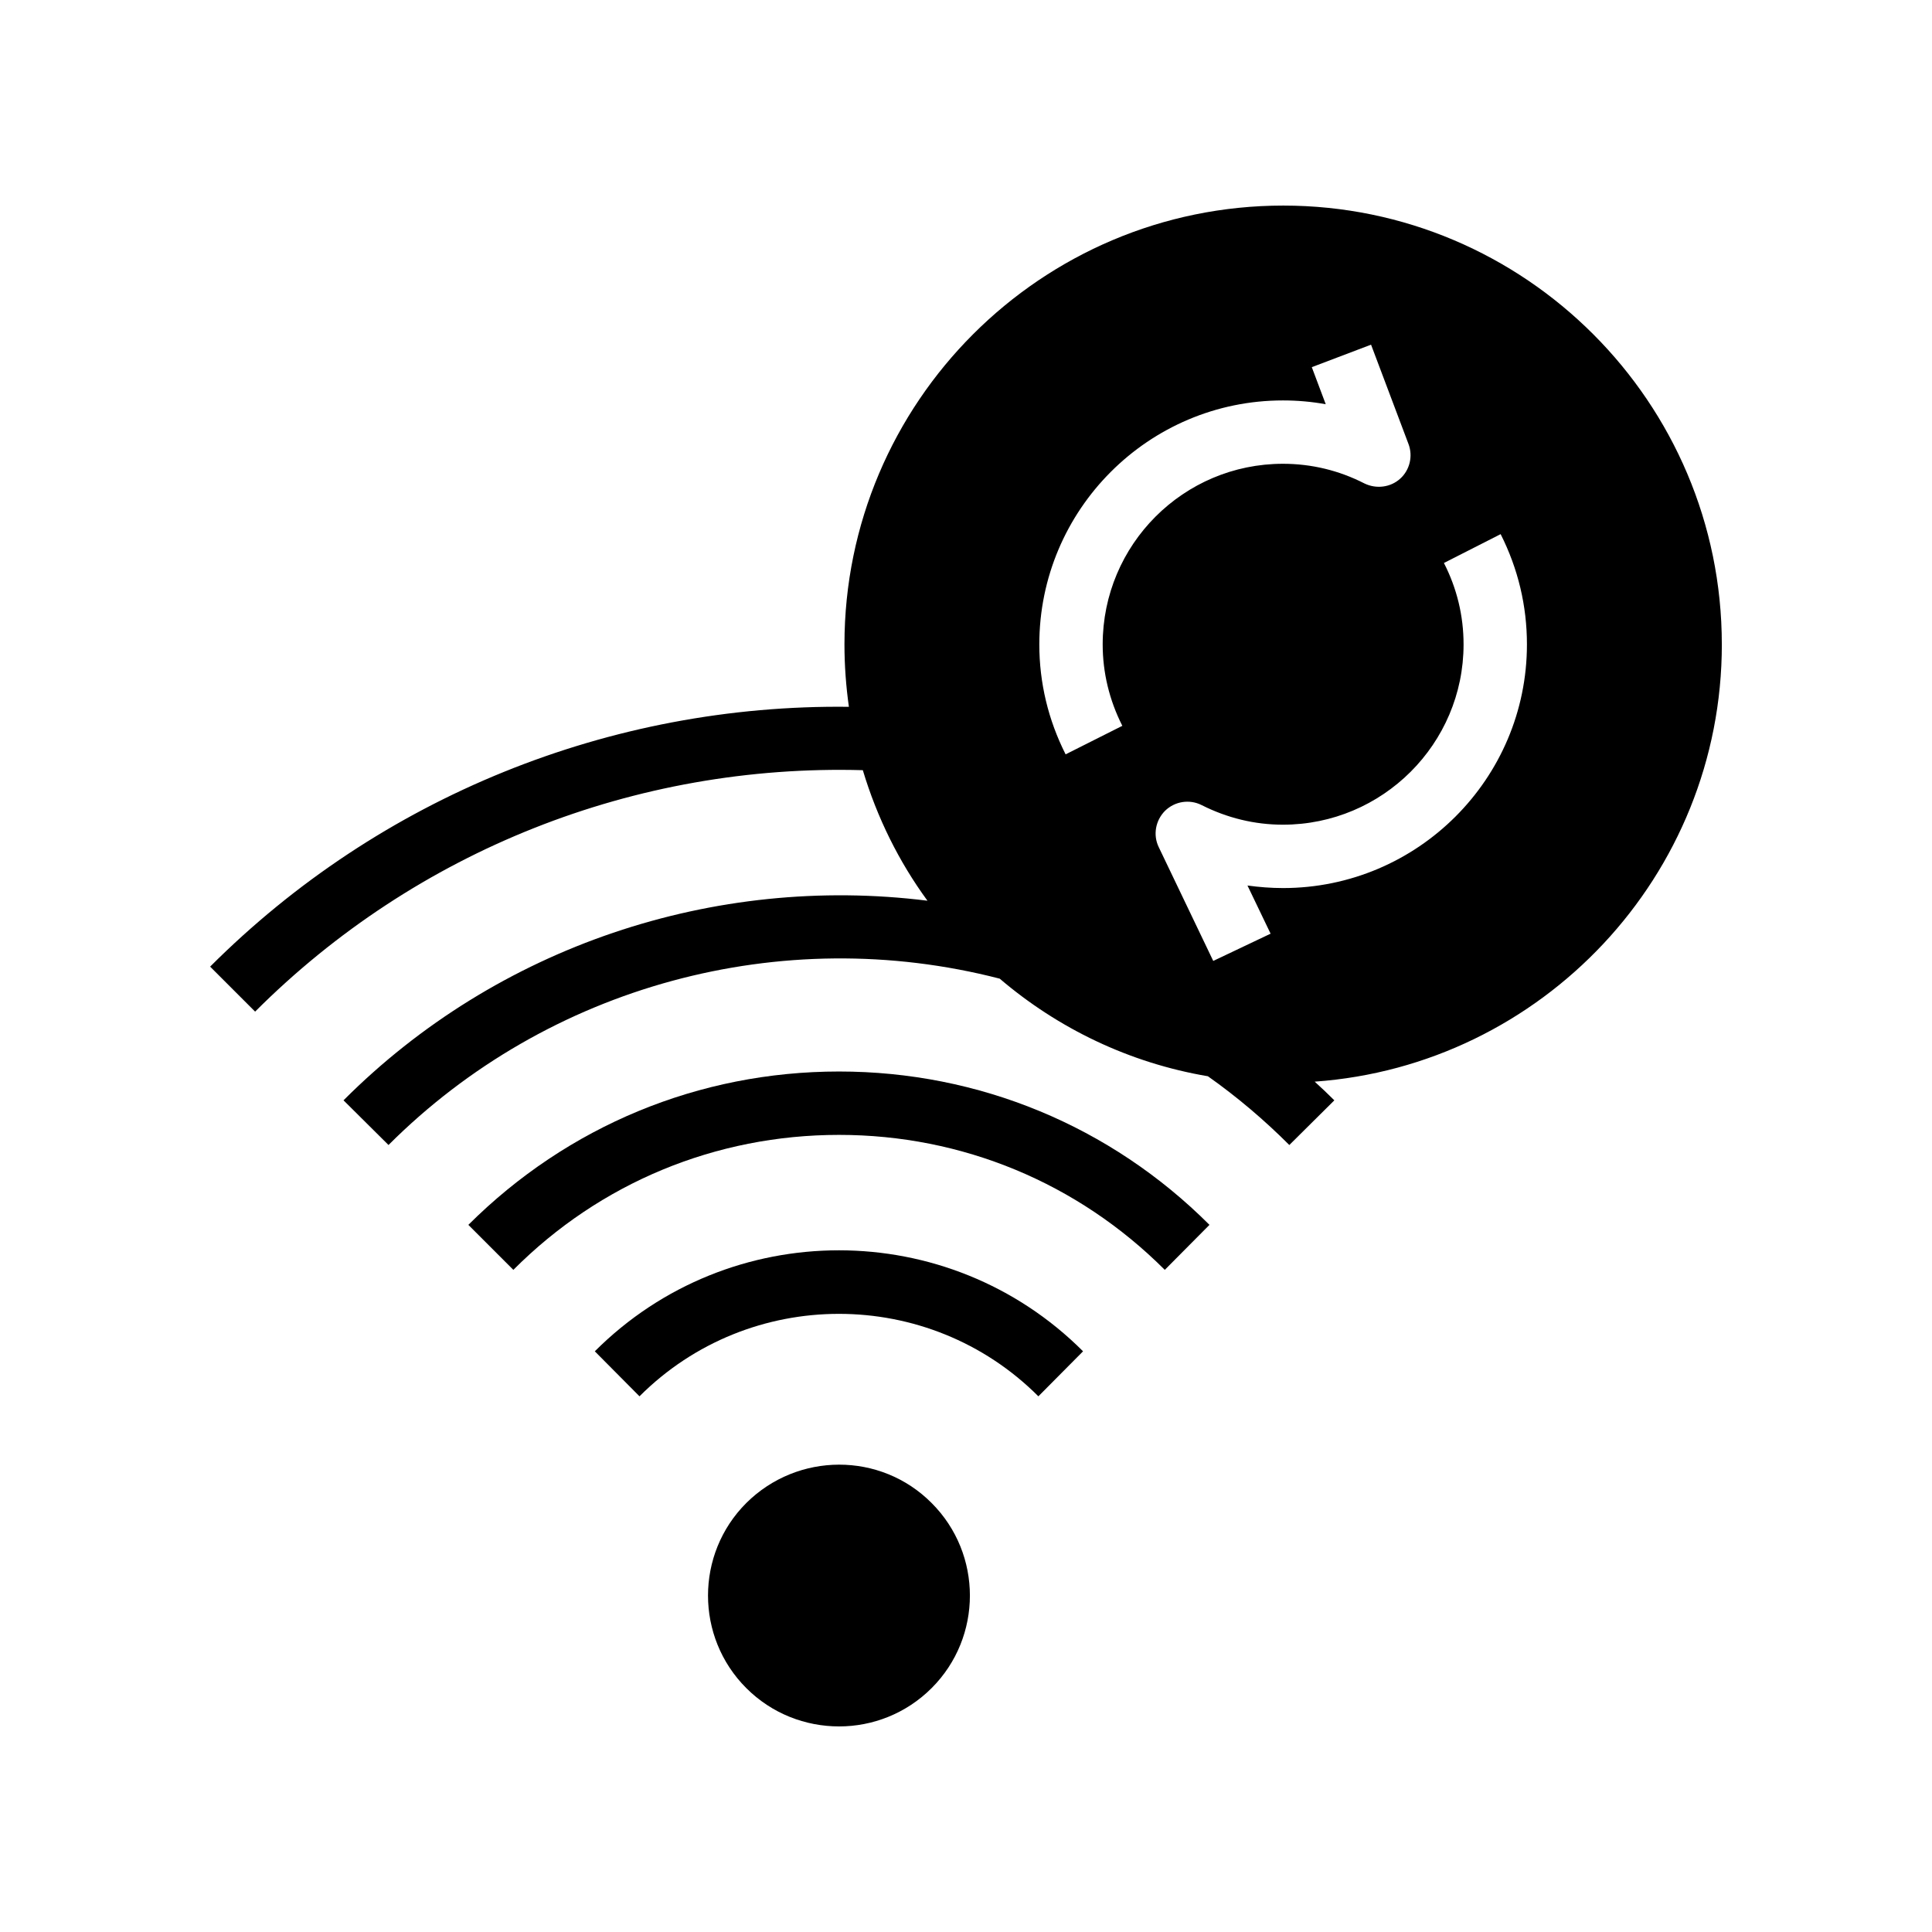
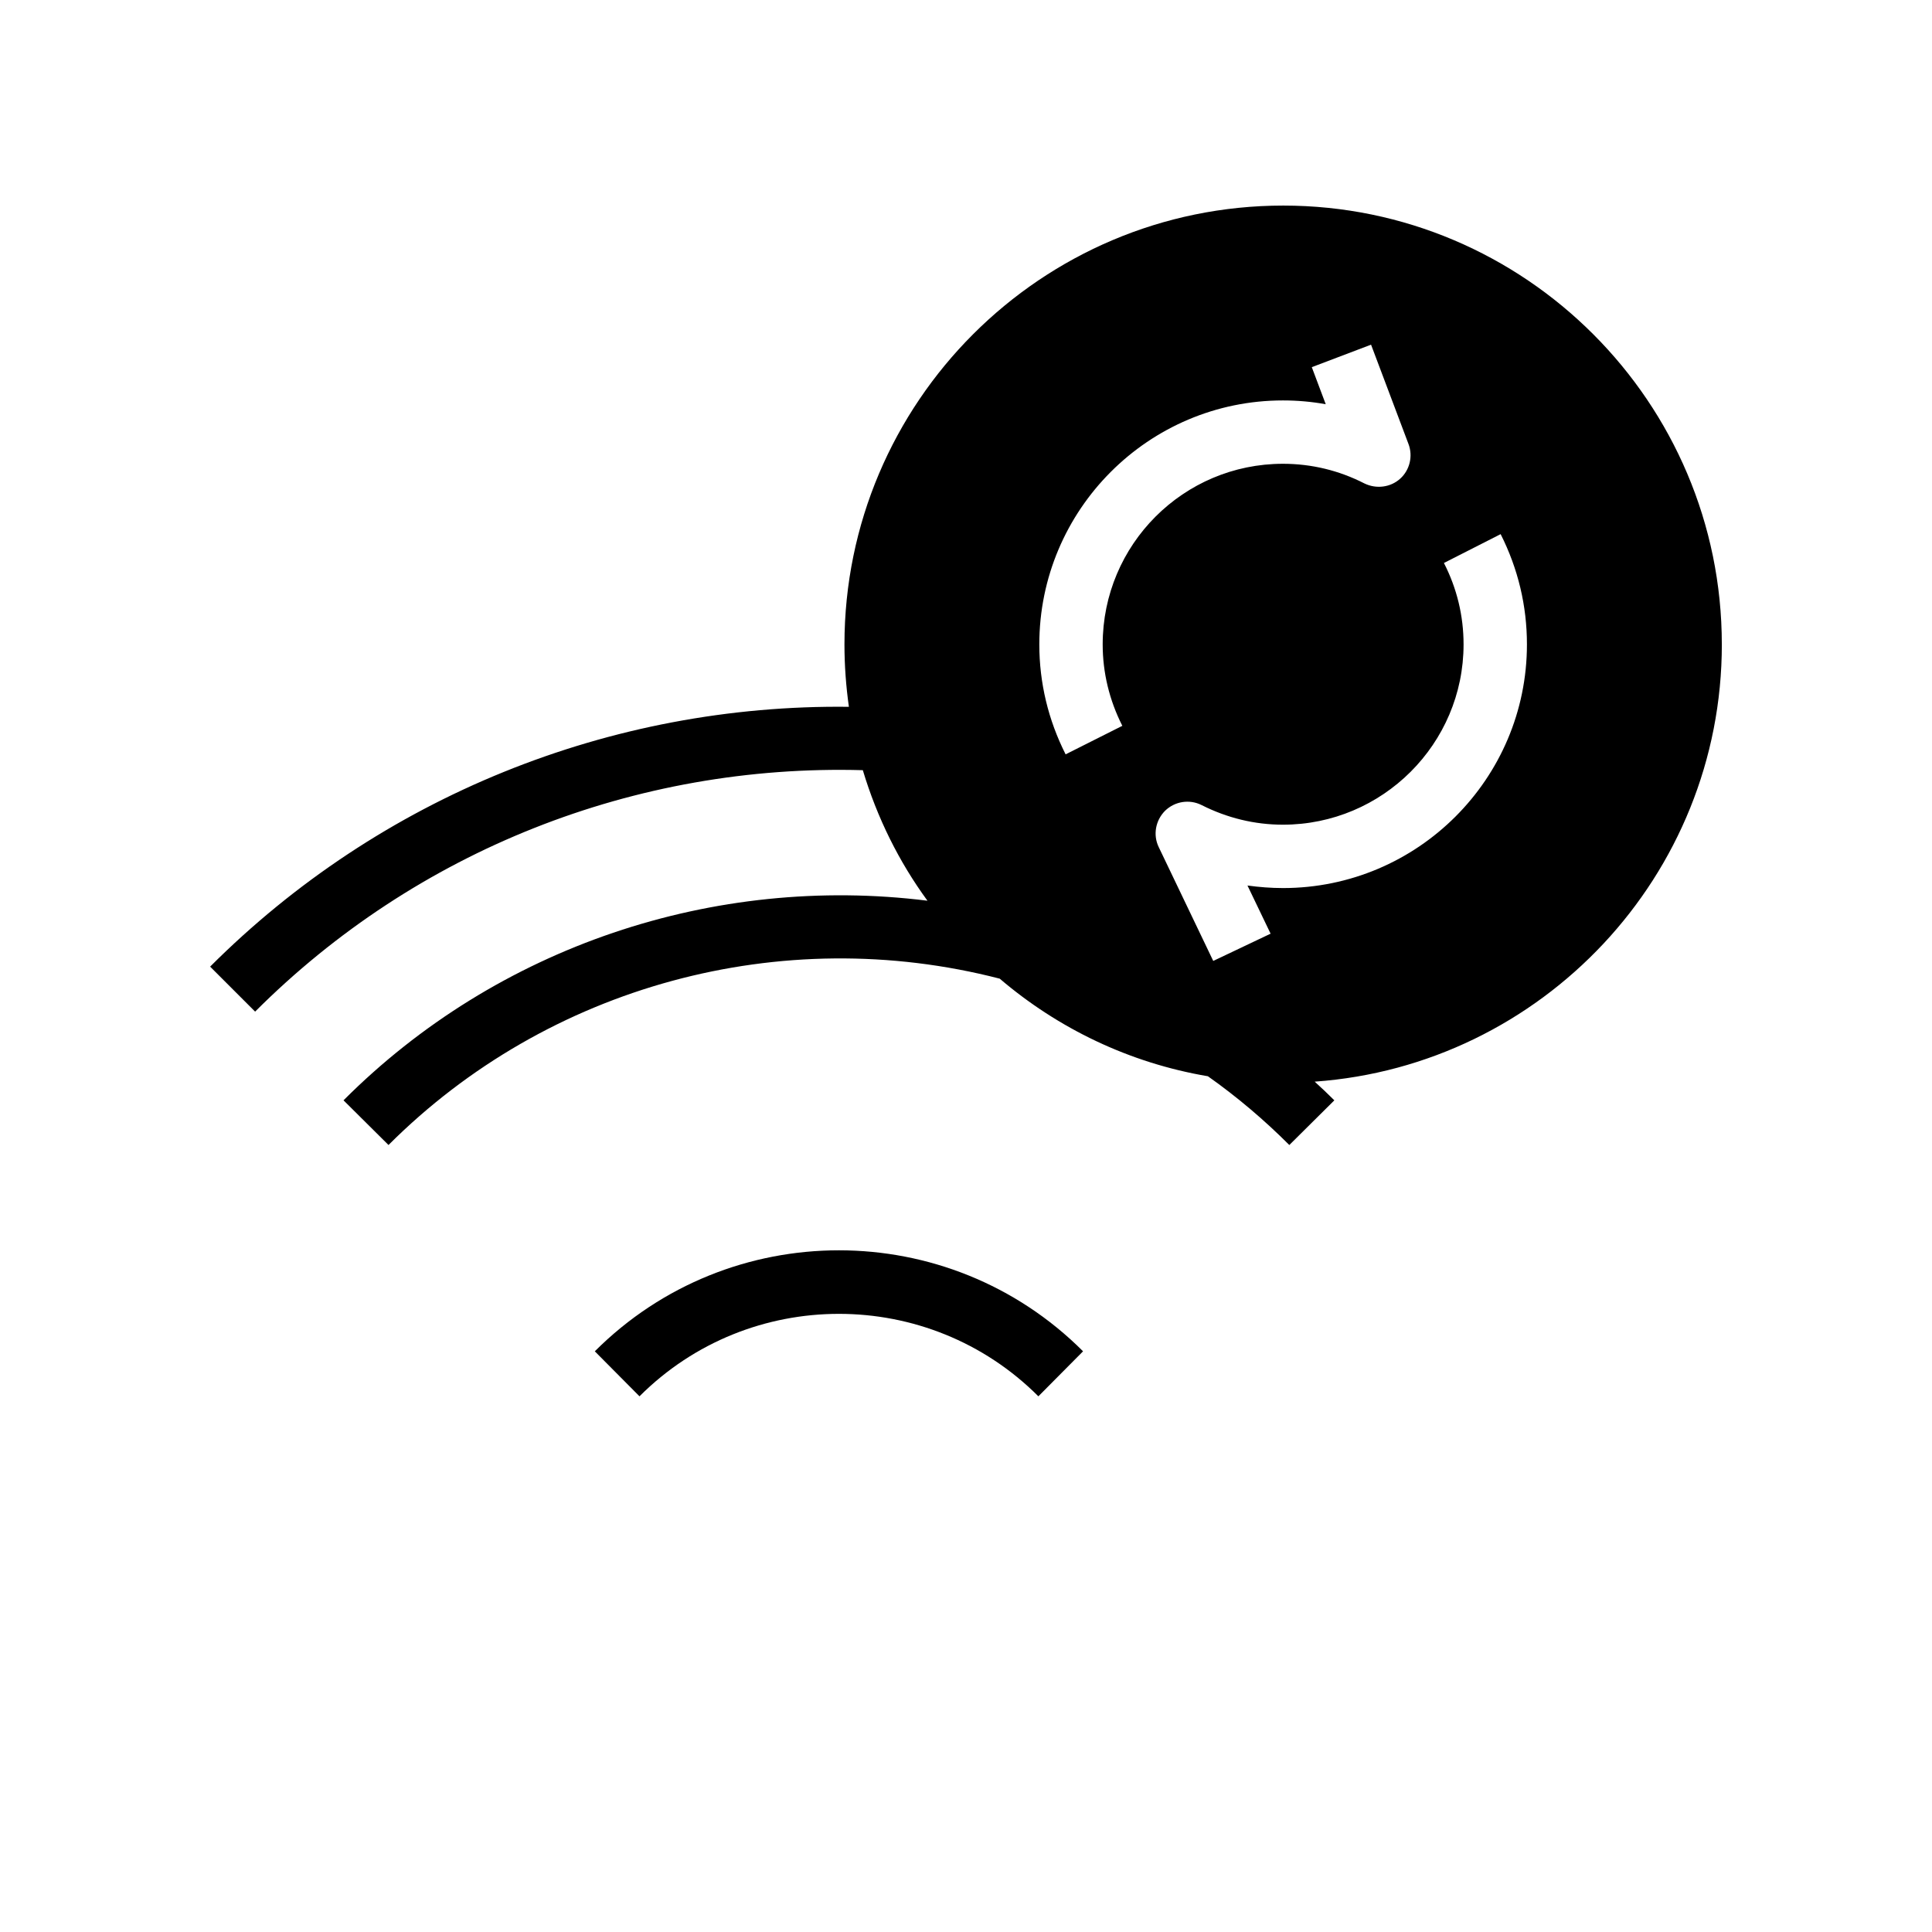
<svg xmlns="http://www.w3.org/2000/svg" fill="#000000" width="800px" height="800px" version="1.1" viewBox="144 144 512 512">
  <g>
-     <path d="m268.12 468.6 11.922 11.926c23.008-23.09 53.656-35.77 86.32-35.77 32.578 0 63.227 12.68 86.32 35.77l11.84-11.926c-26.199-26.199-61.129-40.641-98.16-40.641-37.113 0-71.957 14.441-98.242 40.641z" />
    <path d="m301.63 502.11 11.84 11.926c29.137-29.137 76.578-29.137 105.71 0l11.84-11.926c-35.684-35.688-93.707-35.688-129.39 0z" />
-     <path d="m341.77 542.32c-13.52 13.52-13.52 35.52 0 49.039 6.801 6.801 15.703 10.16 24.605 10.16 8.816 0 17.719-3.359 24.52-10.16 13.52-13.52 13.52-35.52 0-49.039-13.523-13.602-35.52-13.52-49.125 0z" />
    <path d="m600.3 314.77c0-64.148-52.145-116.29-116.21-116.29-64.152 0-116.3 52.145-116.3 116.29 0 5.625 0.418 11.168 1.176 16.543-63.227-0.758-124.27 23.848-169.28 68.855l11.922 11.922c42.738-42.738 100.76-65.664 161.05-63.984 3.777 12.594 9.574 24.266 17.129 34.594-56.512-7.055-114.03 12.09-154.75 52.898l11.922 11.84c42.234-42.234 104.12-59.031 161.98-44.082 15.449 13.184 34.344 22.336 55.168 25.863 7.727 5.457 14.945 11.586 21.578 18.223l11.93-11.84c-1.68-1.68-3.441-3.359-5.207-4.953 60.203-4.285 107.9-54.582 107.9-115.88zm-158.87 21.582-15.031 7.559c-4.617-9.152-6.969-18.977-6.969-29.137 0-35.688 28.969-64.656 64.57-64.656 3.863 0 7.641 0.336 11.336 1.008l-3.695-9.824 15.703-5.961 9.906 26.281c1.258 3.273 0.336 6.969-2.184 9.234-2.602 2.352-6.383 2.769-9.488 1.258-6.719-3.441-14.023-5.207-21.578-5.207-26.367 0-47.777 21.41-47.777 47.863 0 7.473 1.762 14.781 5.207 21.582zm42.57 42.992c-3.191 0-6.297-0.25-9.406-0.672l6.129 12.762-15.199 7.223-14.438-30.145c-1.594-3.273-0.84-7.137 1.68-9.656 2.602-2.519 6.465-3.106 9.656-1.512 6.801 3.441 14.105 5.207 21.578 5.207 26.367 0 47.863-21.41 47.863-47.777 0-7.559-1.762-14.863-5.207-21.578l15.031-7.644c4.617 9.152 6.969 18.977 6.969 29.223 0 35.602-28.969 64.57-64.656 64.57z" />
  </g>
</svg>